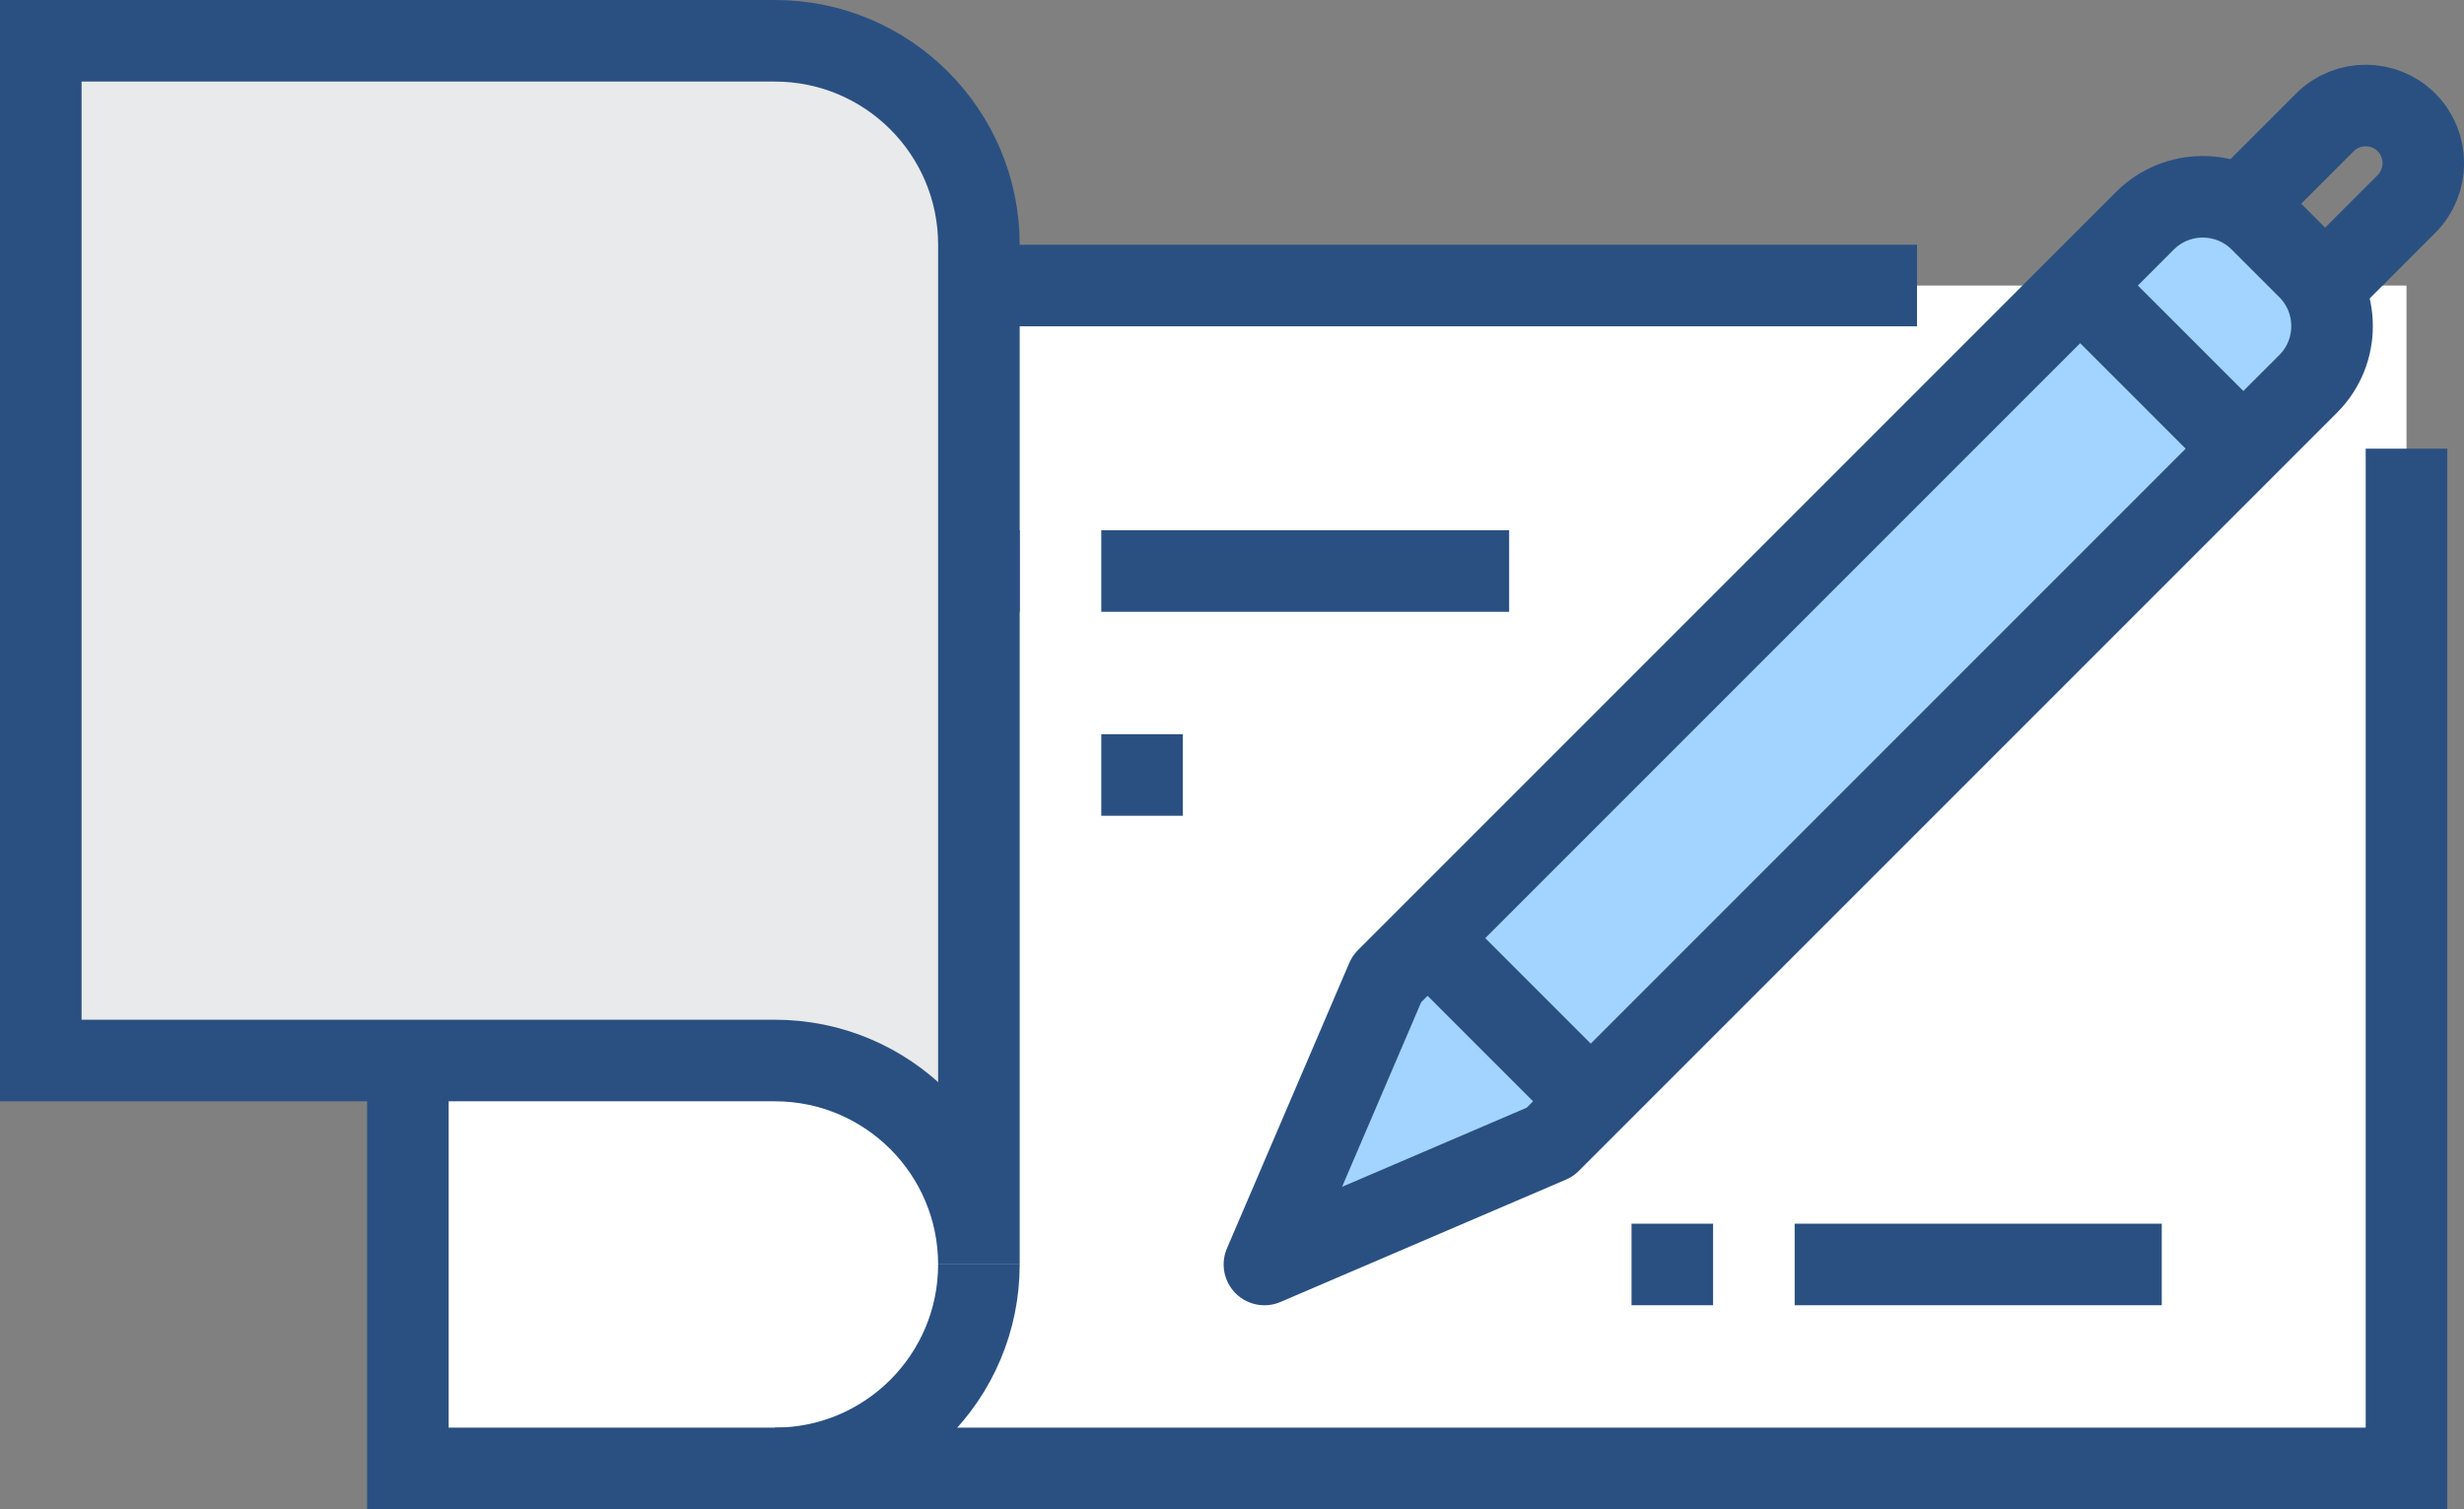
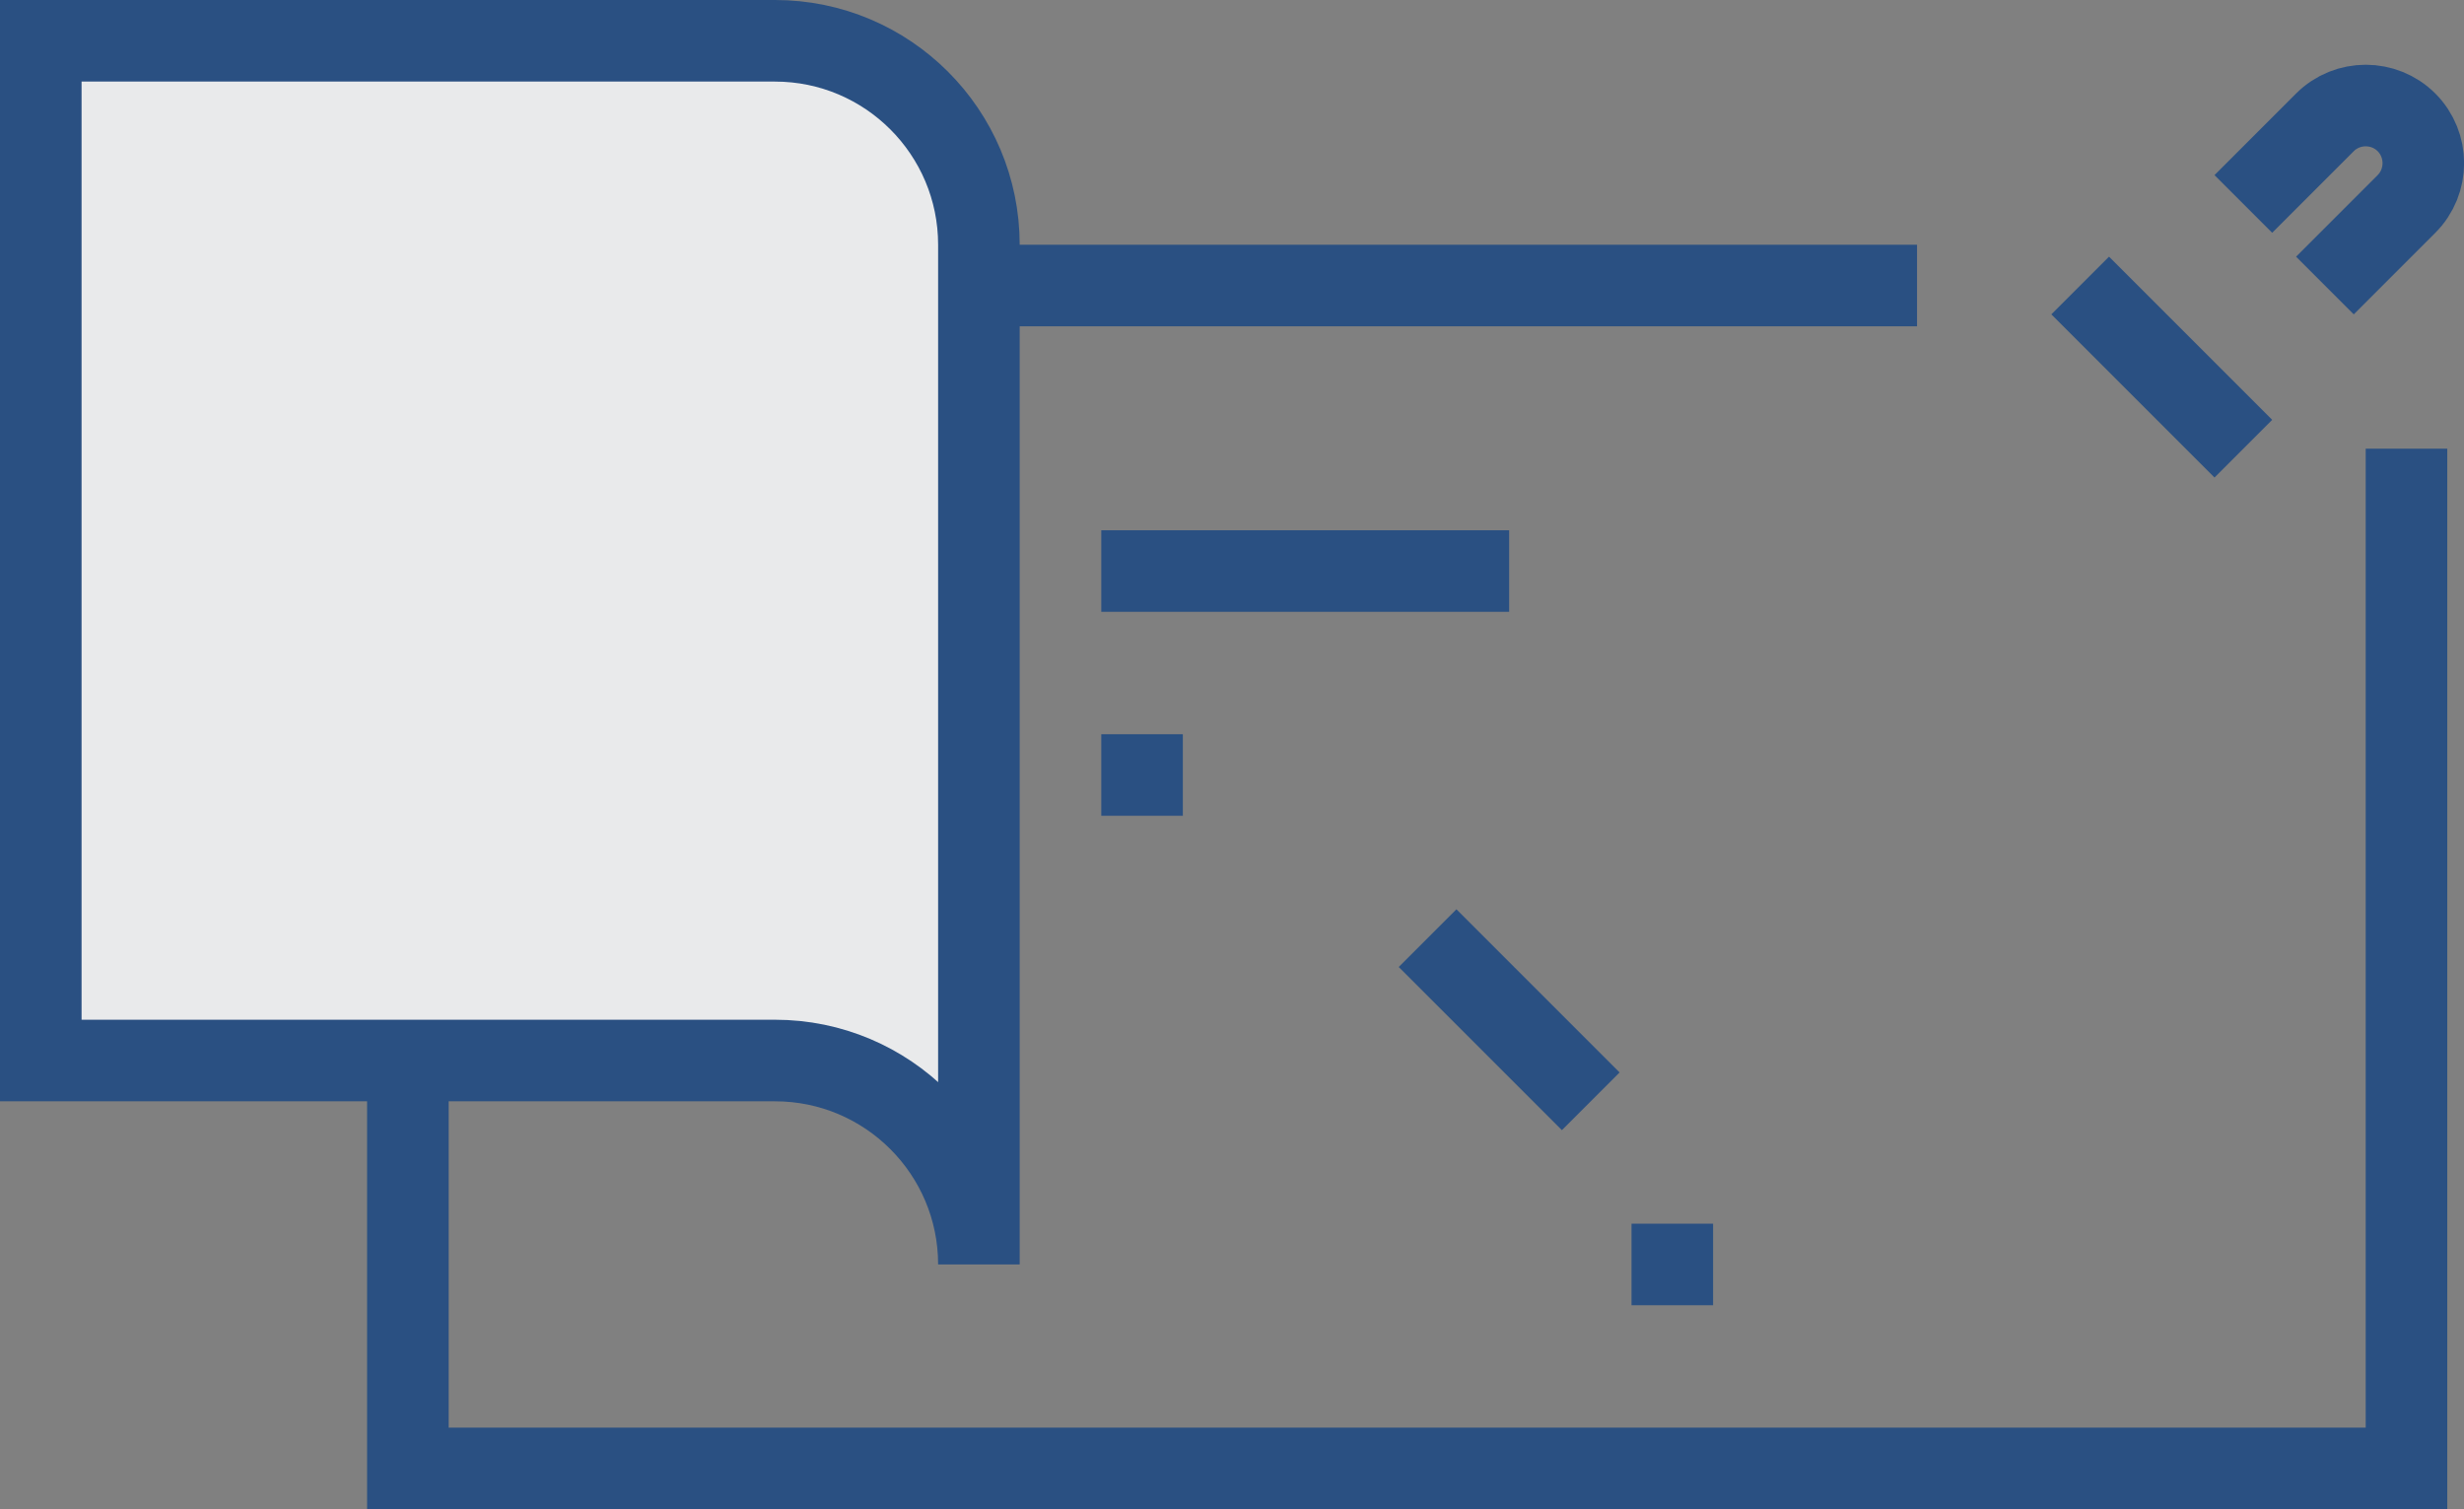
<svg xmlns="http://www.w3.org/2000/svg" id="Layer_2" viewBox="0 0 60.41 37">
  <rect x="0" y="0" width="60.41" height="37" fill="#808080" stroke="none" />
  <defs>
    <style>.cls-1{fill:#fff;}.cls-2,.cls-3,.cls-4,.cls-5,.cls-6{stroke:#2a5082;stroke-width:2px;}.cls-2,.cls-3,.cls-6{stroke-miterlimit:10;}.cls-2,.cls-4{fill:none;}.cls-3{fill:#e9eaeb;}.cls-4,.cls-5{stroke-linejoin:round;}.cls-5,.cls-6{fill:#a3d4ff;}</style>
  </defs>
  <g id="Layer_1-2">
    <g>
-       <rect class="cls-1" x="10" y="7" width="49" height="29" />
      <polyline class="cls-2" points="47 7 10 7 10 36 59 36 59 11" />
-       <line class="cls-4" x1="44" y1="31" x2="53" y2="31" />
-       <line class="cls-4" x1="17" y1="14" x2="25" y2="14" />
      <line class="cls-4" x1="27" y1="19" x2="29" y2="19" />
      <line class="cls-4" x1="27" y1="14" x2="37" y2="14" />
      <path class="cls-3" d="m1,1h18c2.76,0,5,2.24,5,5v25c0-2.76-2.24-5-5-5H1V1Z" />
-       <path class="cls-4" d="m19,36c2.76,0,5-2.24,5-5" />
-       <path class="cls-5" d="m56.59,9.41l-18.59,18.59-7,3,3-7L52.59,5.41c.78-.78,2.05-.78,2.83,0l1.17,1.17c.78.78.78,2.05,0,2.83Z" />
      <path class="cls-4" d="m55,5l2-2c.55-.55,1.45-.55,2,0h0c.55.55.55,1.45,0,2l-2,2" />
      <line class="cls-4" x1="51" y1="7" x2="55" y2="11" />
      <line class="cls-6" x1="35" y1="23" x2="39" y2="27" />
      <line class="cls-4" x1="42" y1="31" x2="40" y2="31" />
    </g>
  </g>
</svg>